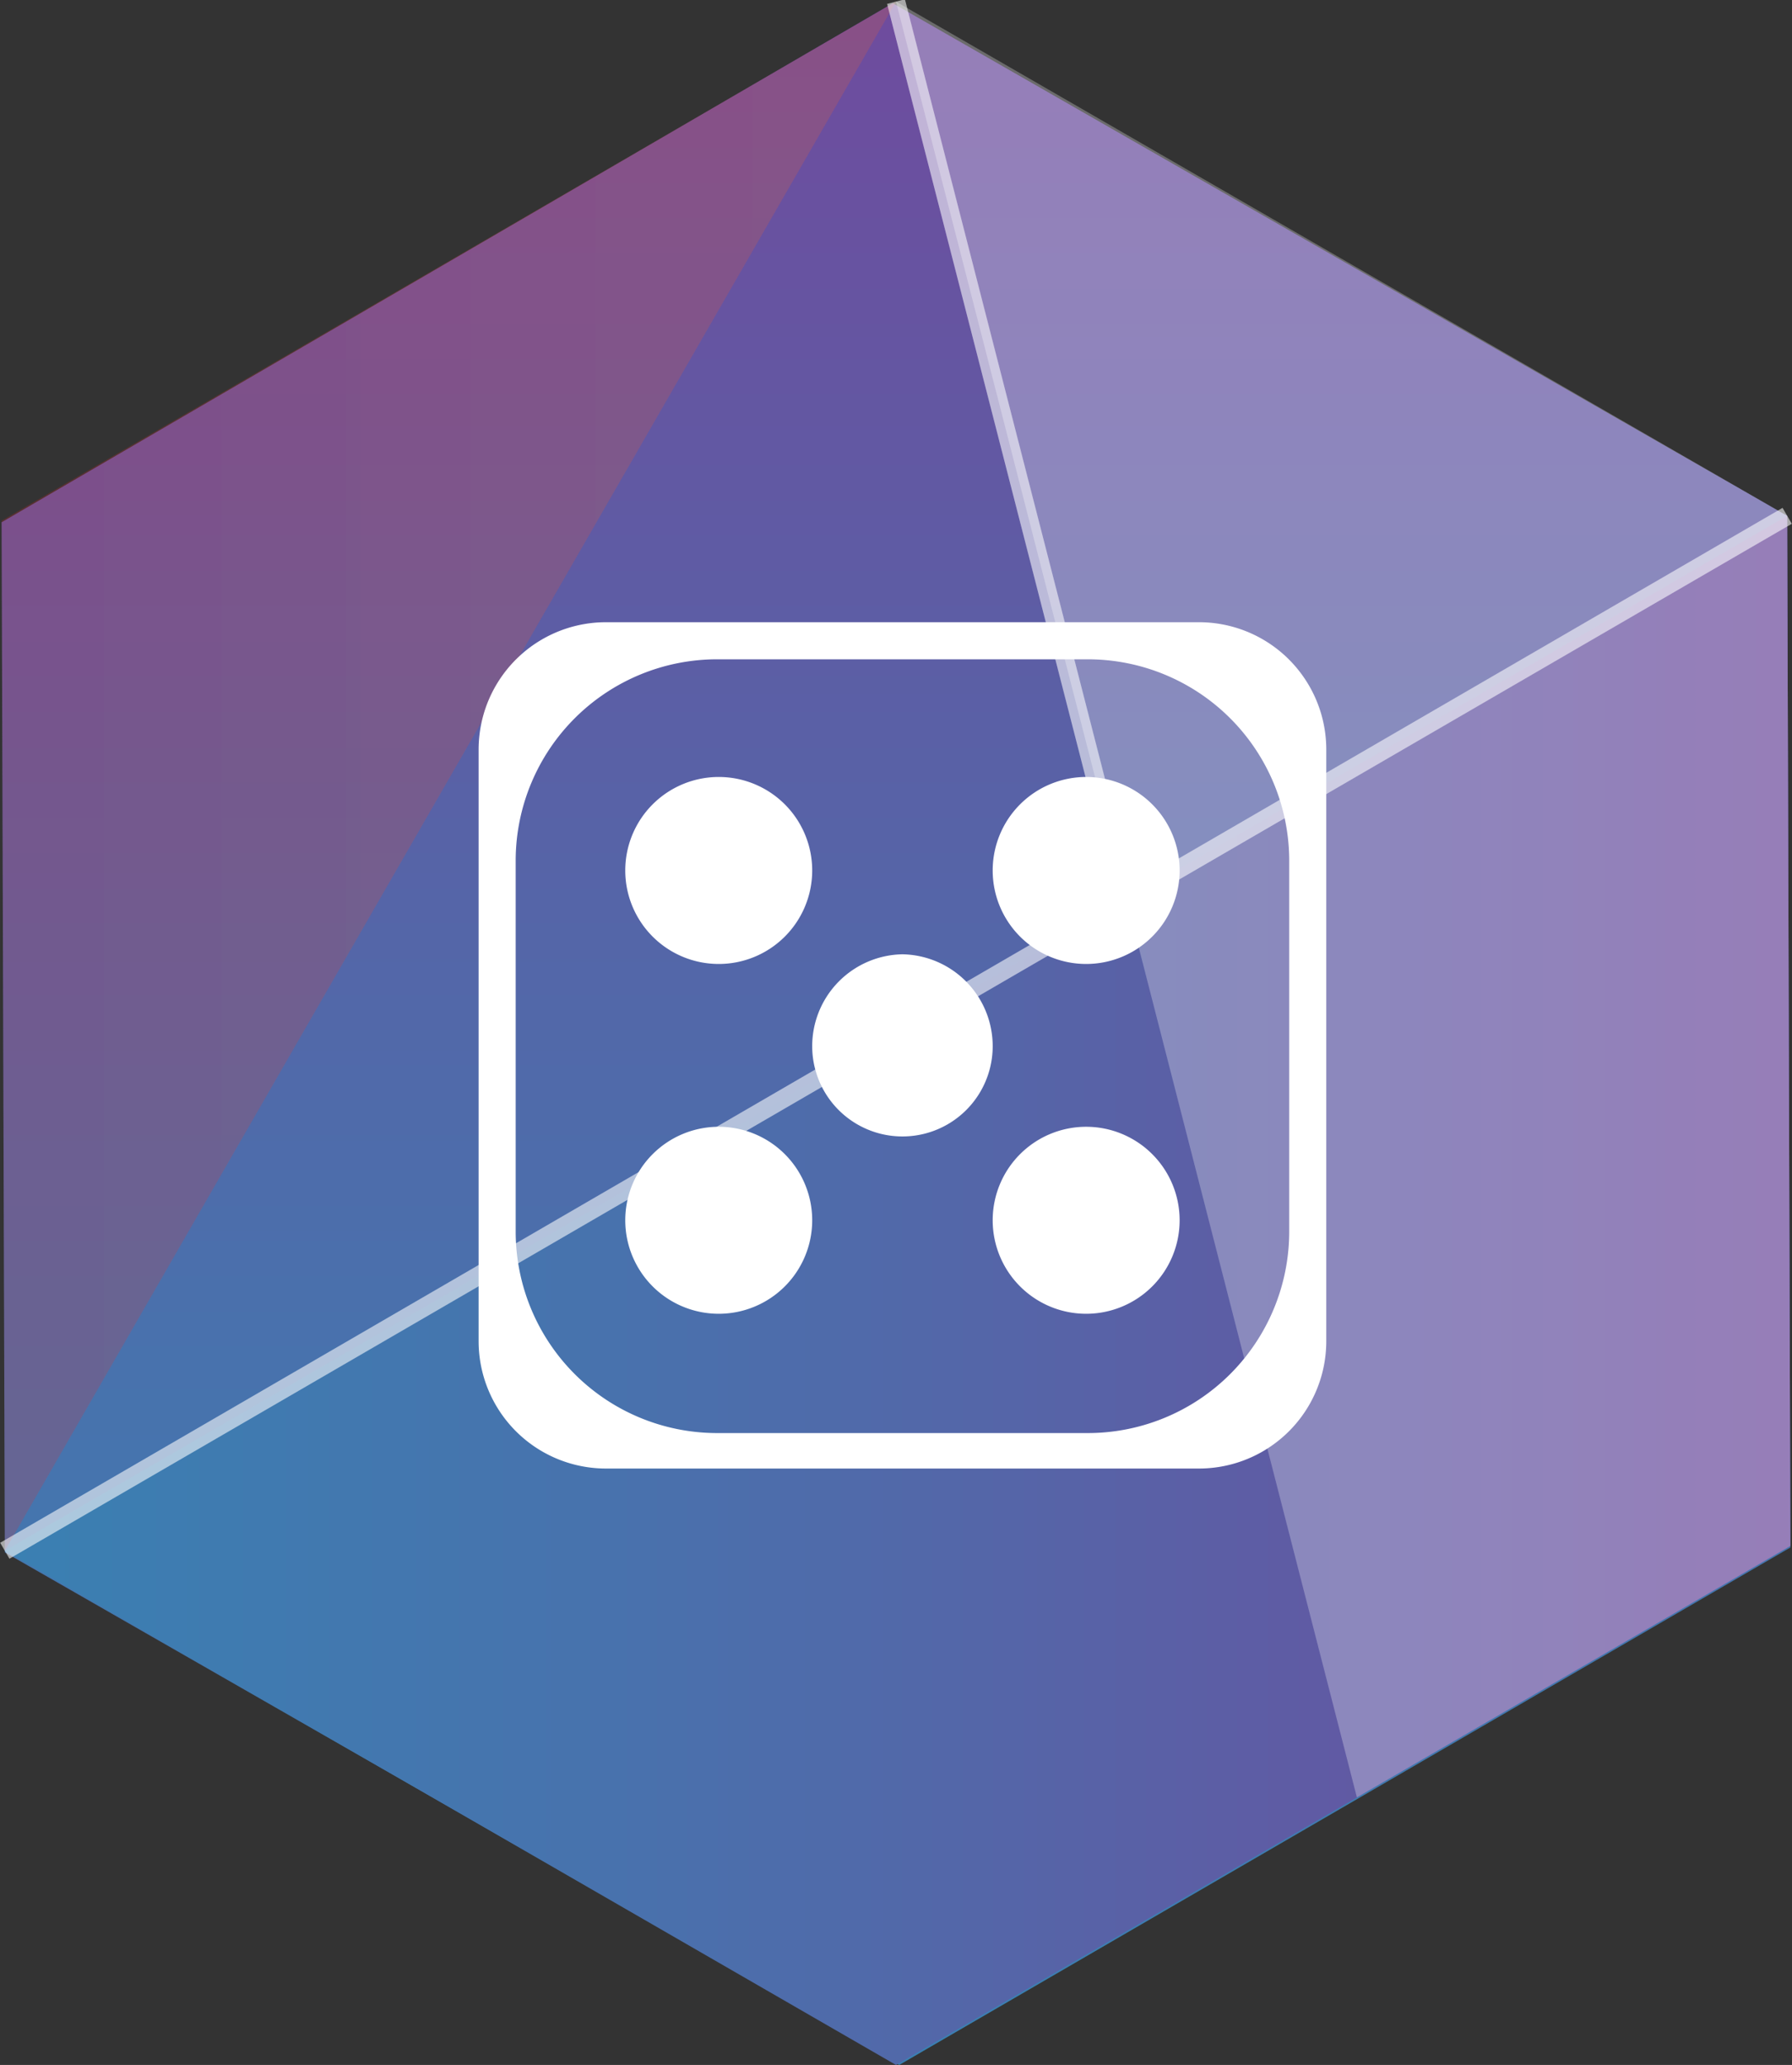
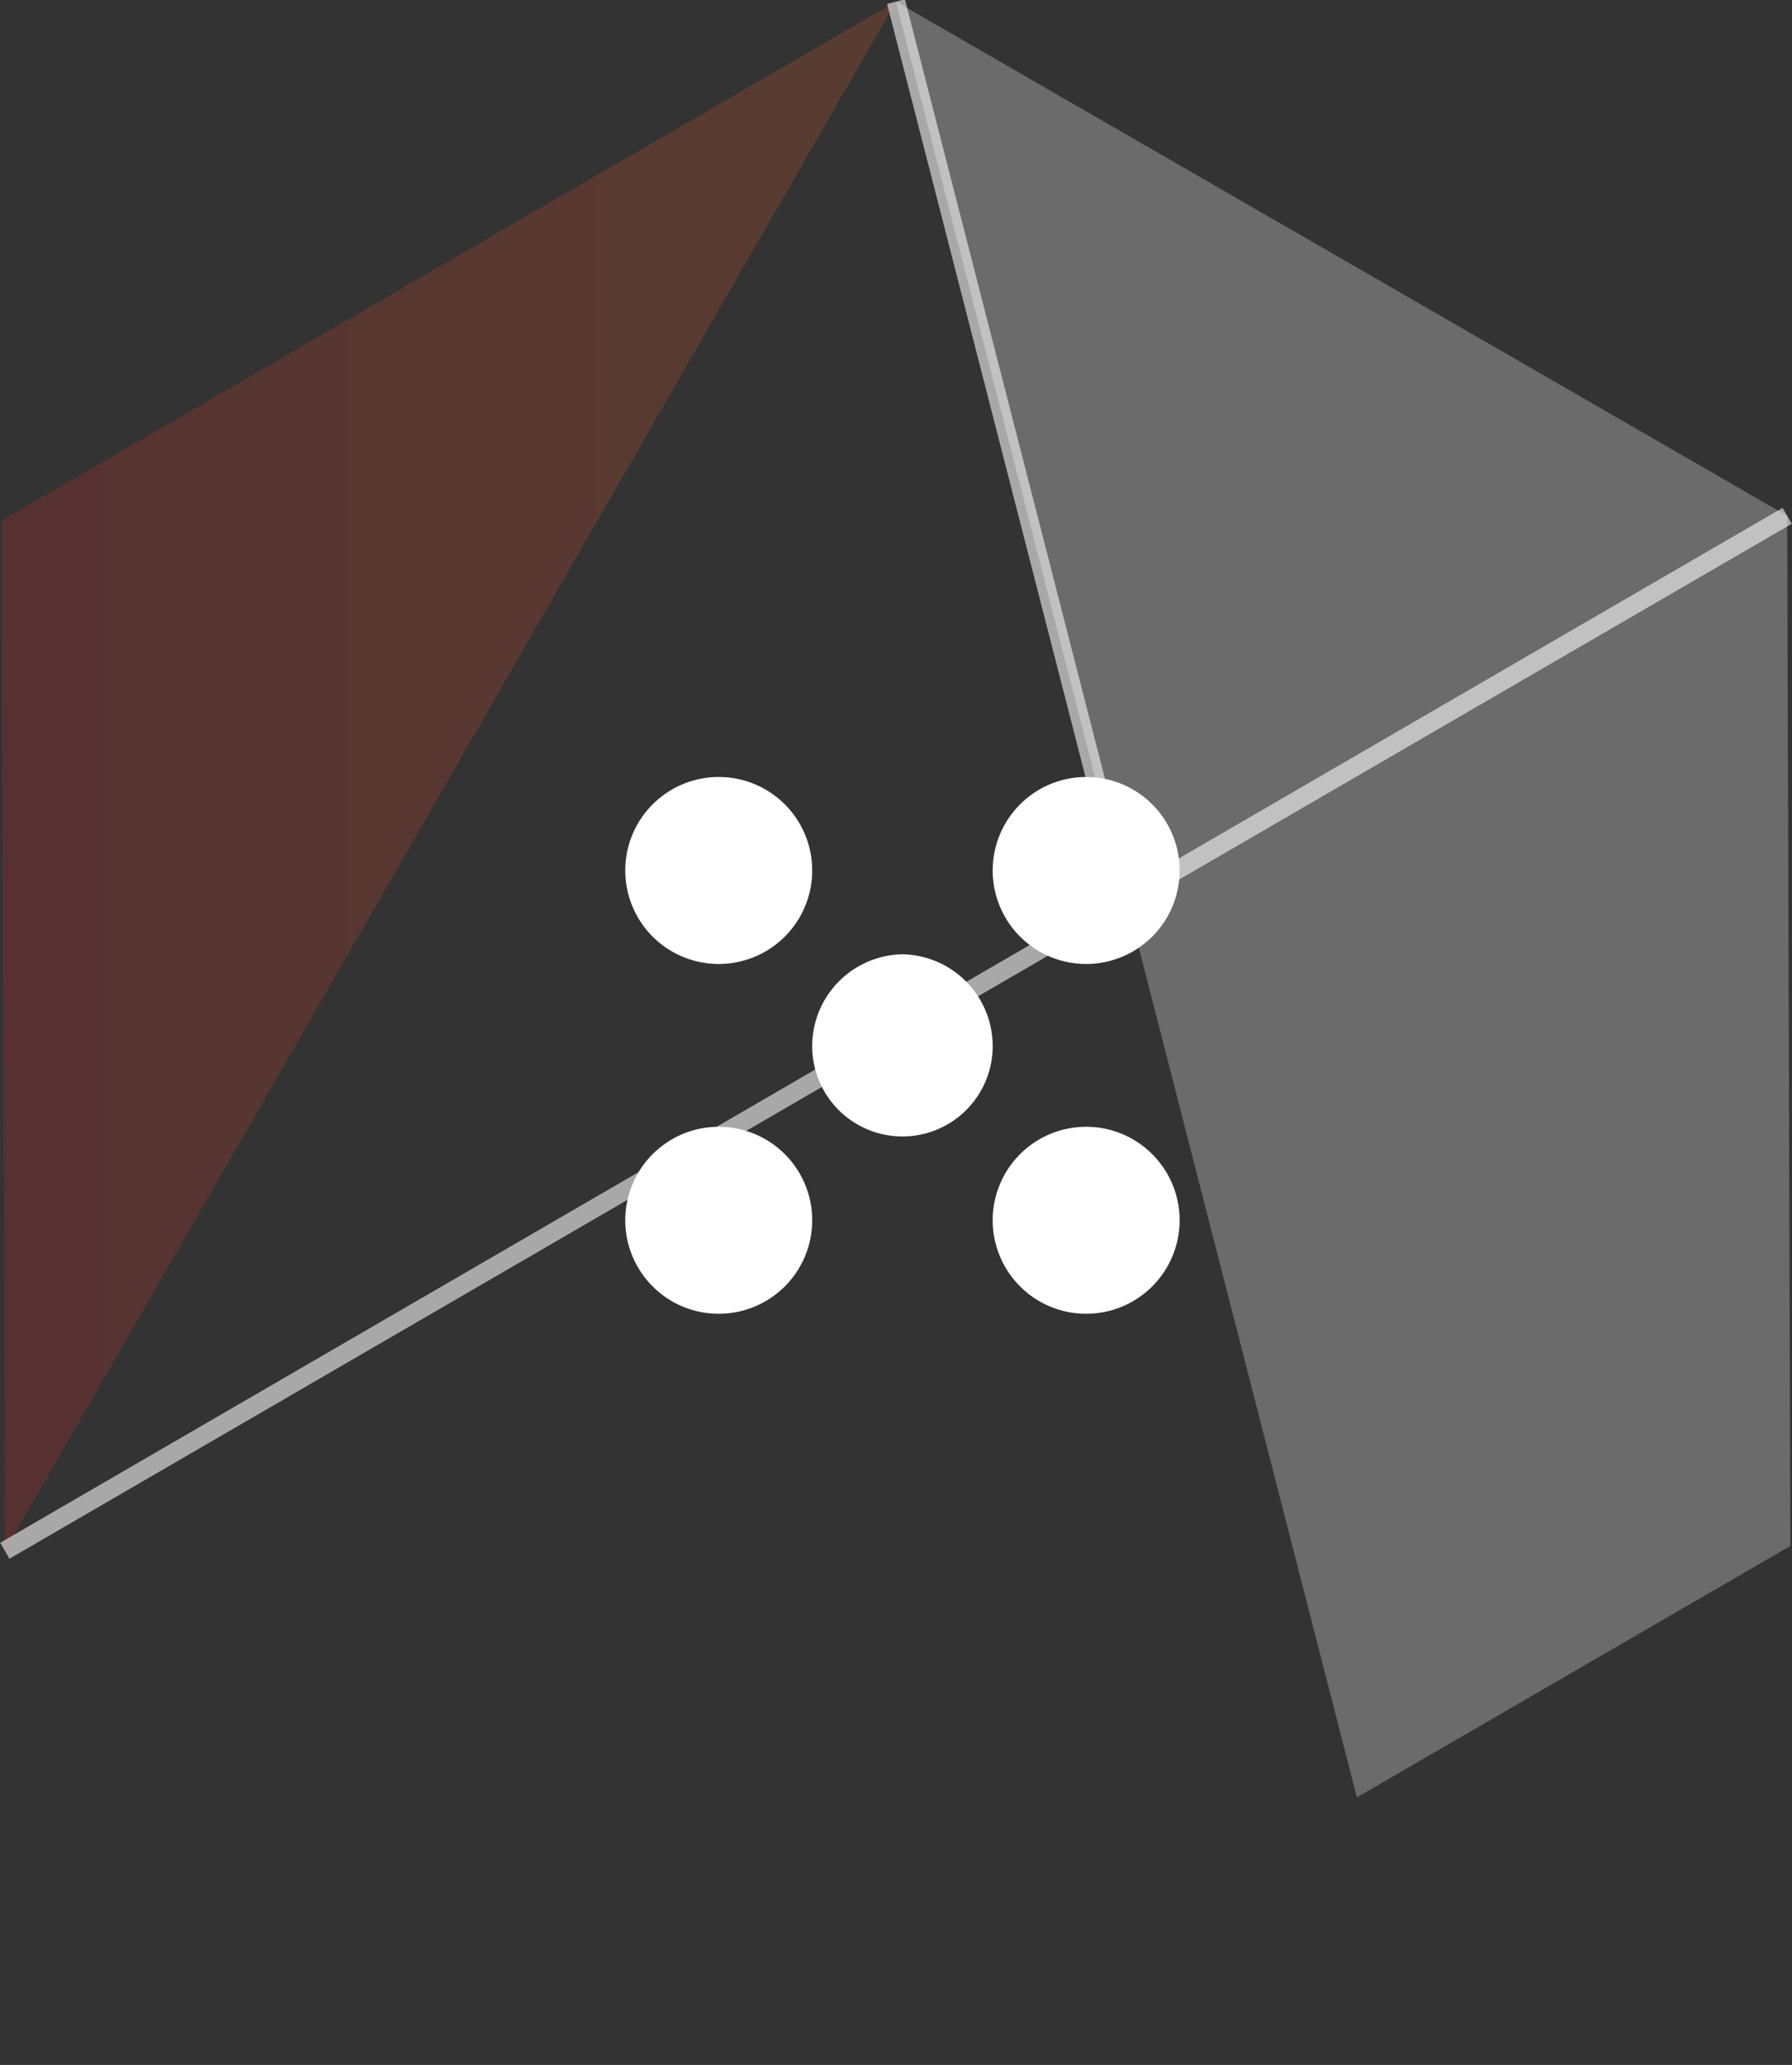
<svg xmlns="http://www.w3.org/2000/svg" xmlns:xlink="http://www.w3.org/1999/xlink" viewBox="0 0 111.2 128.1">
  <rect x="0" y="0" width="111.2" height="128.1" fill="#333333" stroke="none" />
  <defs>
    <linearGradient id="a" x1="55.59" x2="55.59" y1="128.14" y2=".22" gradientUnits="userSpaceOnUse">
      <stop offset="0" stop-color="#3a80b2" />
      <stop offset=".34" stop-color="#4872ad" />
      <stop offset=".99" stop-color="#6e4c9e" />
      <stop offset="1" stop-color="#6e4c9e" />
    </linearGradient>
    <linearGradient id="b" x1="97.4" x2="152.88" y1="-23.41" y2="-23.41" gradientTransform="rotate(180 76.5 12.4)" gradientUnits="userSpaceOnUse">
      <stop offset="0" stop-color="#ff6724" />
      <stop offset=".28" stop-color="#fb5924" />
      <stop offset=".81" stop-color="#f13324" />
      <stop offset="1" stop-color="#ed2424" />
    </linearGradient>
    <linearGradient id="c" x1="8.77" x2="119.56" y1="-494.12" y2="-494.12" gradientTransform="translate(-8.5 574.1)" xlink:href="#a" />
  </defs>
-   <path fill="url(#a)" d="M110.9 32L55.4.2.1 32.4l.2 63.9 55.5 31.8L111.1 96l-.2-64z" />
-   <path fill="url(#b)" d="M.1 32.3L55.6.1.3 96.2.1 32.3z" opacity=".1" />
-   <path fill="url(#c)" d="M55.6 128.1l55.5-32.2-.2-63.9L.3 96.2l55.3 31.9z" />
+   <path fill="url(#b)" d="M.1 32.3L55.6.1.3 96.2.1 32.3" opacity=".1" />
  <path fill="#fff" d="M110.9 32L55.6.1l28.6 111.4 26.9-15.6-.2-63.9z" opacity=".15" />
  <path fill="none" stroke="#fff" stroke-miterlimit="10" stroke-width="1.14" d="M55.6.1l14.3 55.7M110.9 32L.3 96.2" opacity=".35" />
  <path fill="url(#b)" d="M.1 32.3L55.6.1.3 96.2.1 32.3z" opacity=".1" />
-   <path fill="url(#c)" d="M55.6 128.1l55.5-32.2-.2-63.9L.3 96.2l55.3 31.9z" />
  <path fill="#fff" d="M110.9 32L55.6.1l28.6 111.4 26.9-15.6-.2-63.9z" opacity=".15" />
  <path fill="none" stroke="#fff" stroke-miterlimit="10" stroke-width="1.14" d="M55.6.1l14.3 55.7M110.9 32L.3 96.2" opacity=".35" />
-   <path fill="#fff" d="M74.3 38.6H37.7a7.9 7.9 0 0 0-8 7.9v36.7a7.9 7.9 0 0 0 8 7.9h36.6a7.9 7.9 0 0 0 8-7.9V46.5a7.9 7.9 0 0 0-8-7.9zM80 76.4a12.5 12.5 0 0 1-12.5 12.5h-23A12.5 12.5 0 0 1 32 76.4V53.3a12.5 12.5 0 0 1 12.5-12.4h23A12.5 12.5 0 0 1 80 53.3z" />
  <path fill="#fff" d="M56 59.2a5.7 5.7 0 0 0-5.6 5.7 5.6 5.6 0 0 0 11.2 0 5.7 5.7 0 0 0-5.6-5.7zM44.6 59.8a5.8 5.8 0 1 0-5.8-5.8 5.8 5.8 0 0 0 5.8 5.8zM67.4 48.2a5.8 5.8 0 1 0 5.8 5.8 5.8 5.8 0 0 0-5.8-5.8zM44.6 69.9a5.8 5.8 0 1 0 5.8 5.8 5.8 5.8 0 0 0-5.8-5.8zM67.4 69.9a5.8 5.8 0 1 0 5.8 5.8 5.8 5.8 0 0 0-5.8-5.8z" />
</svg>